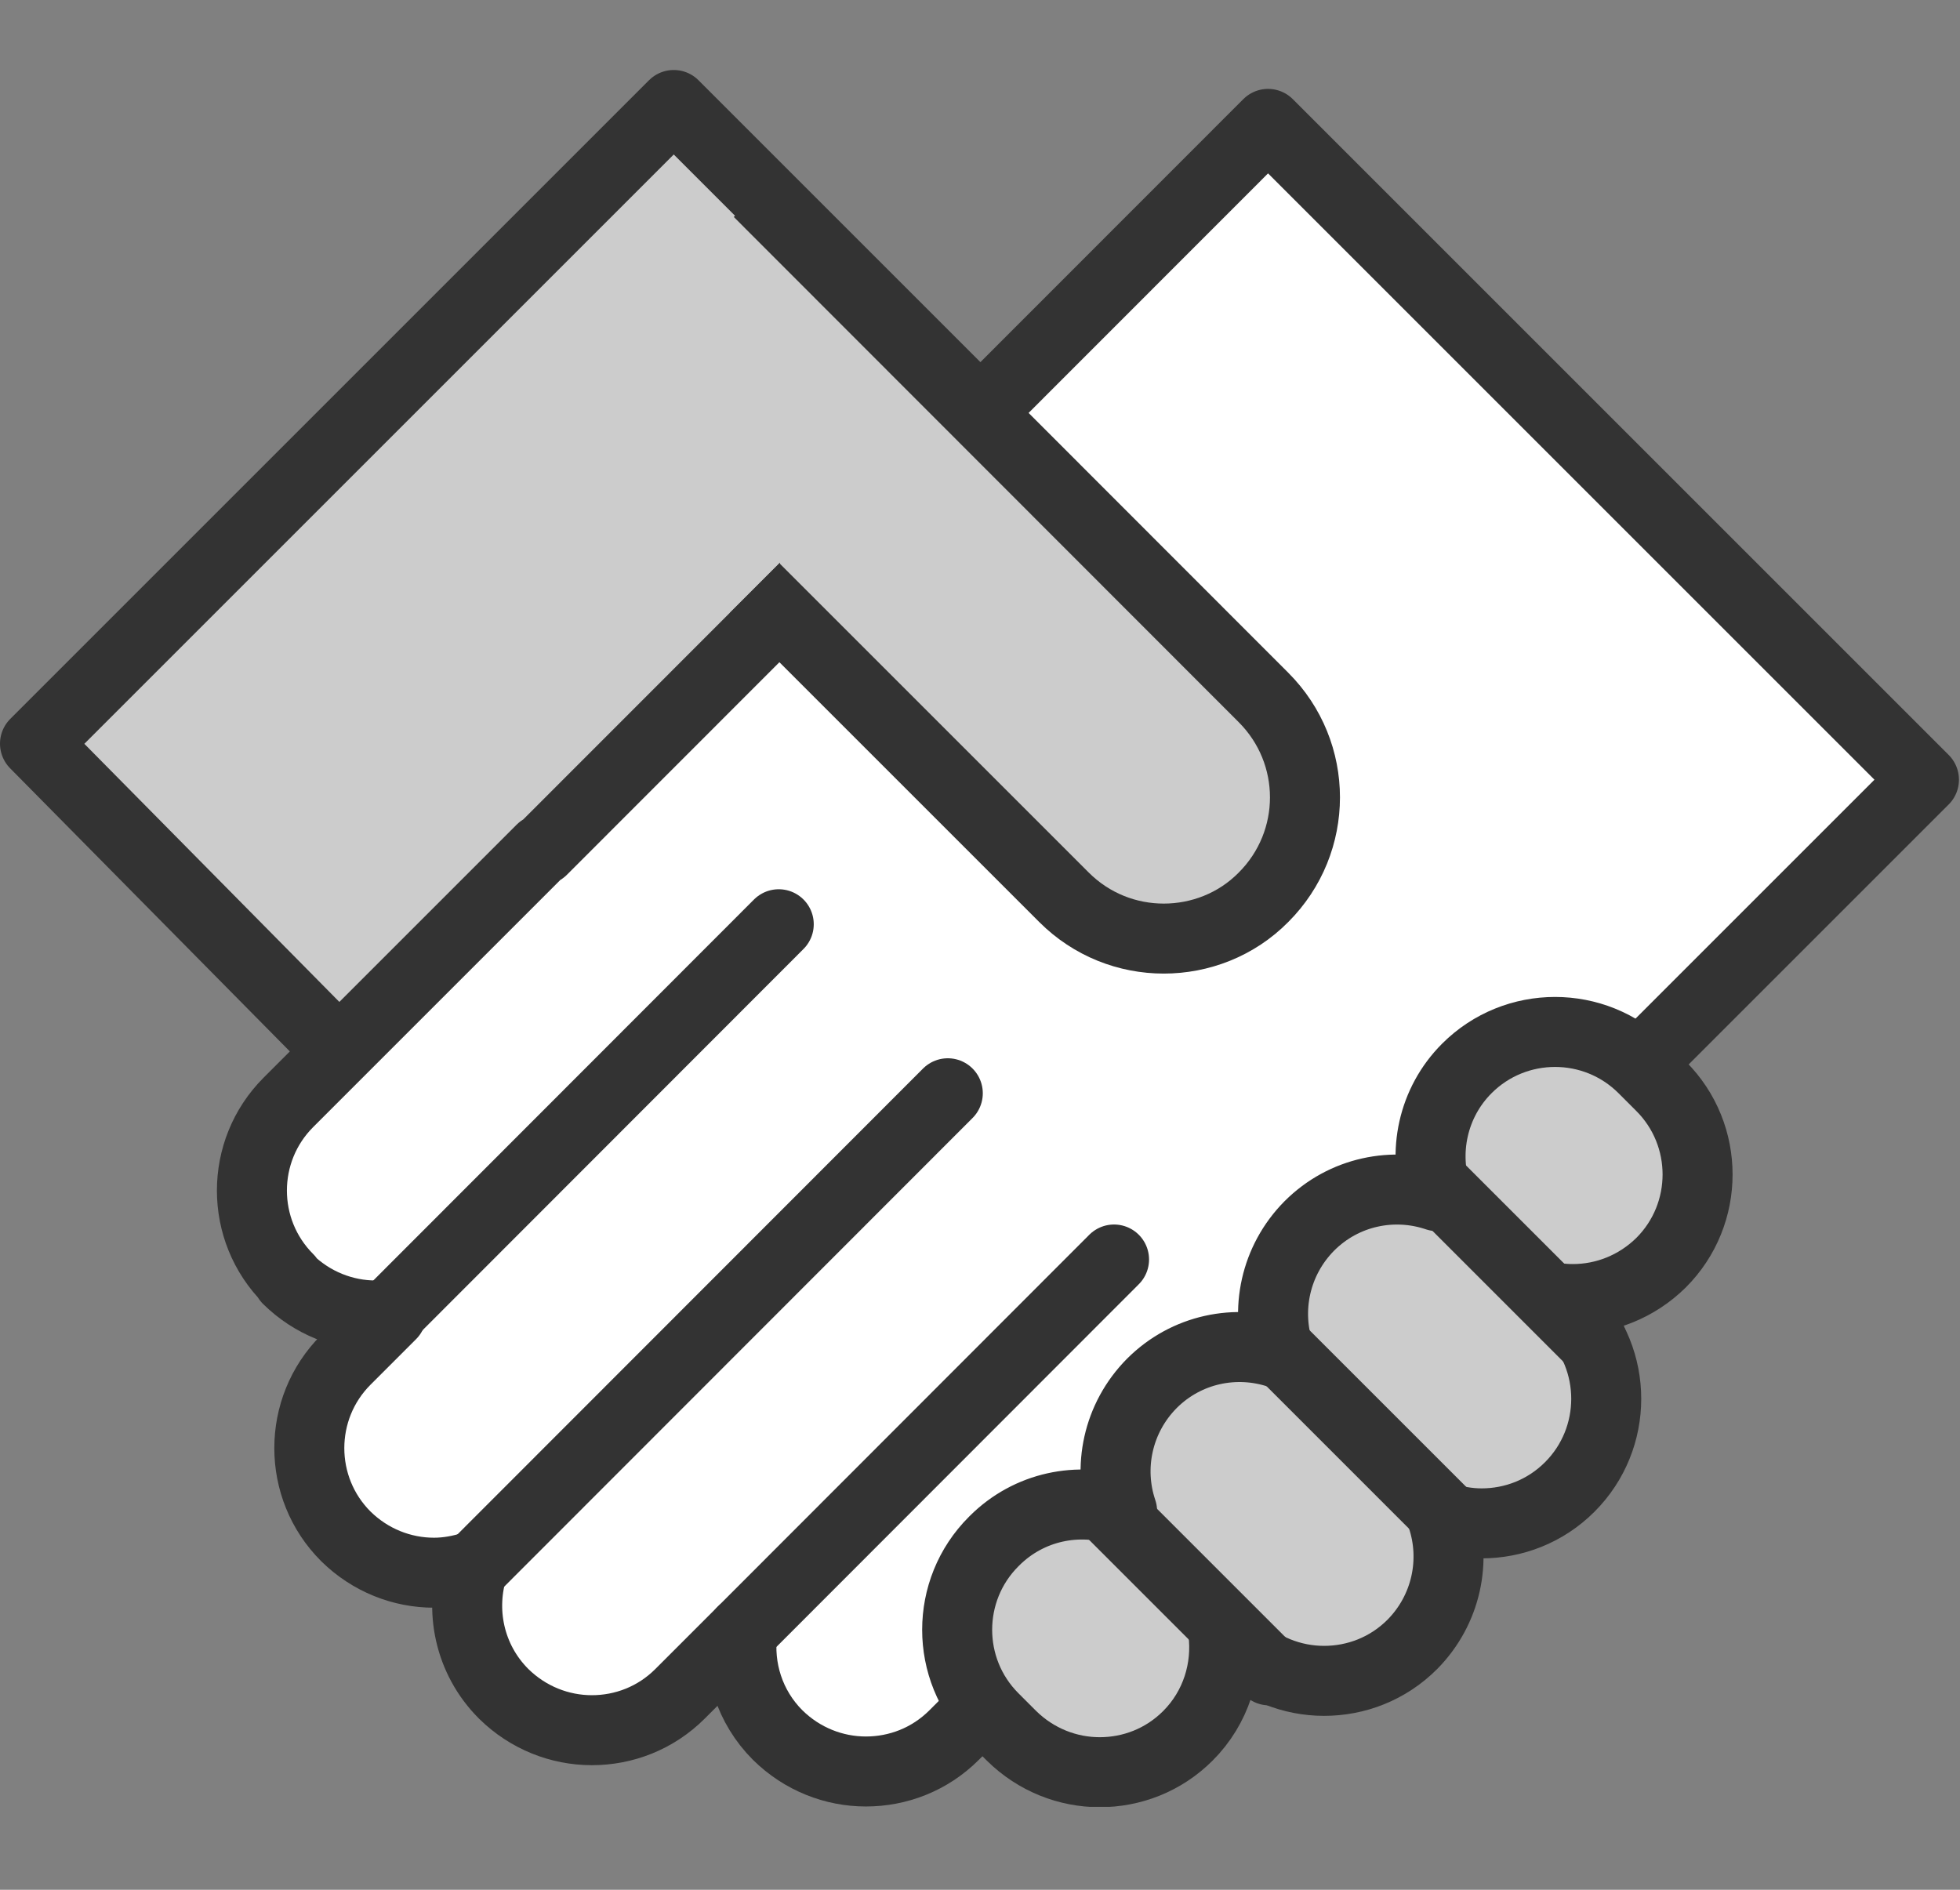
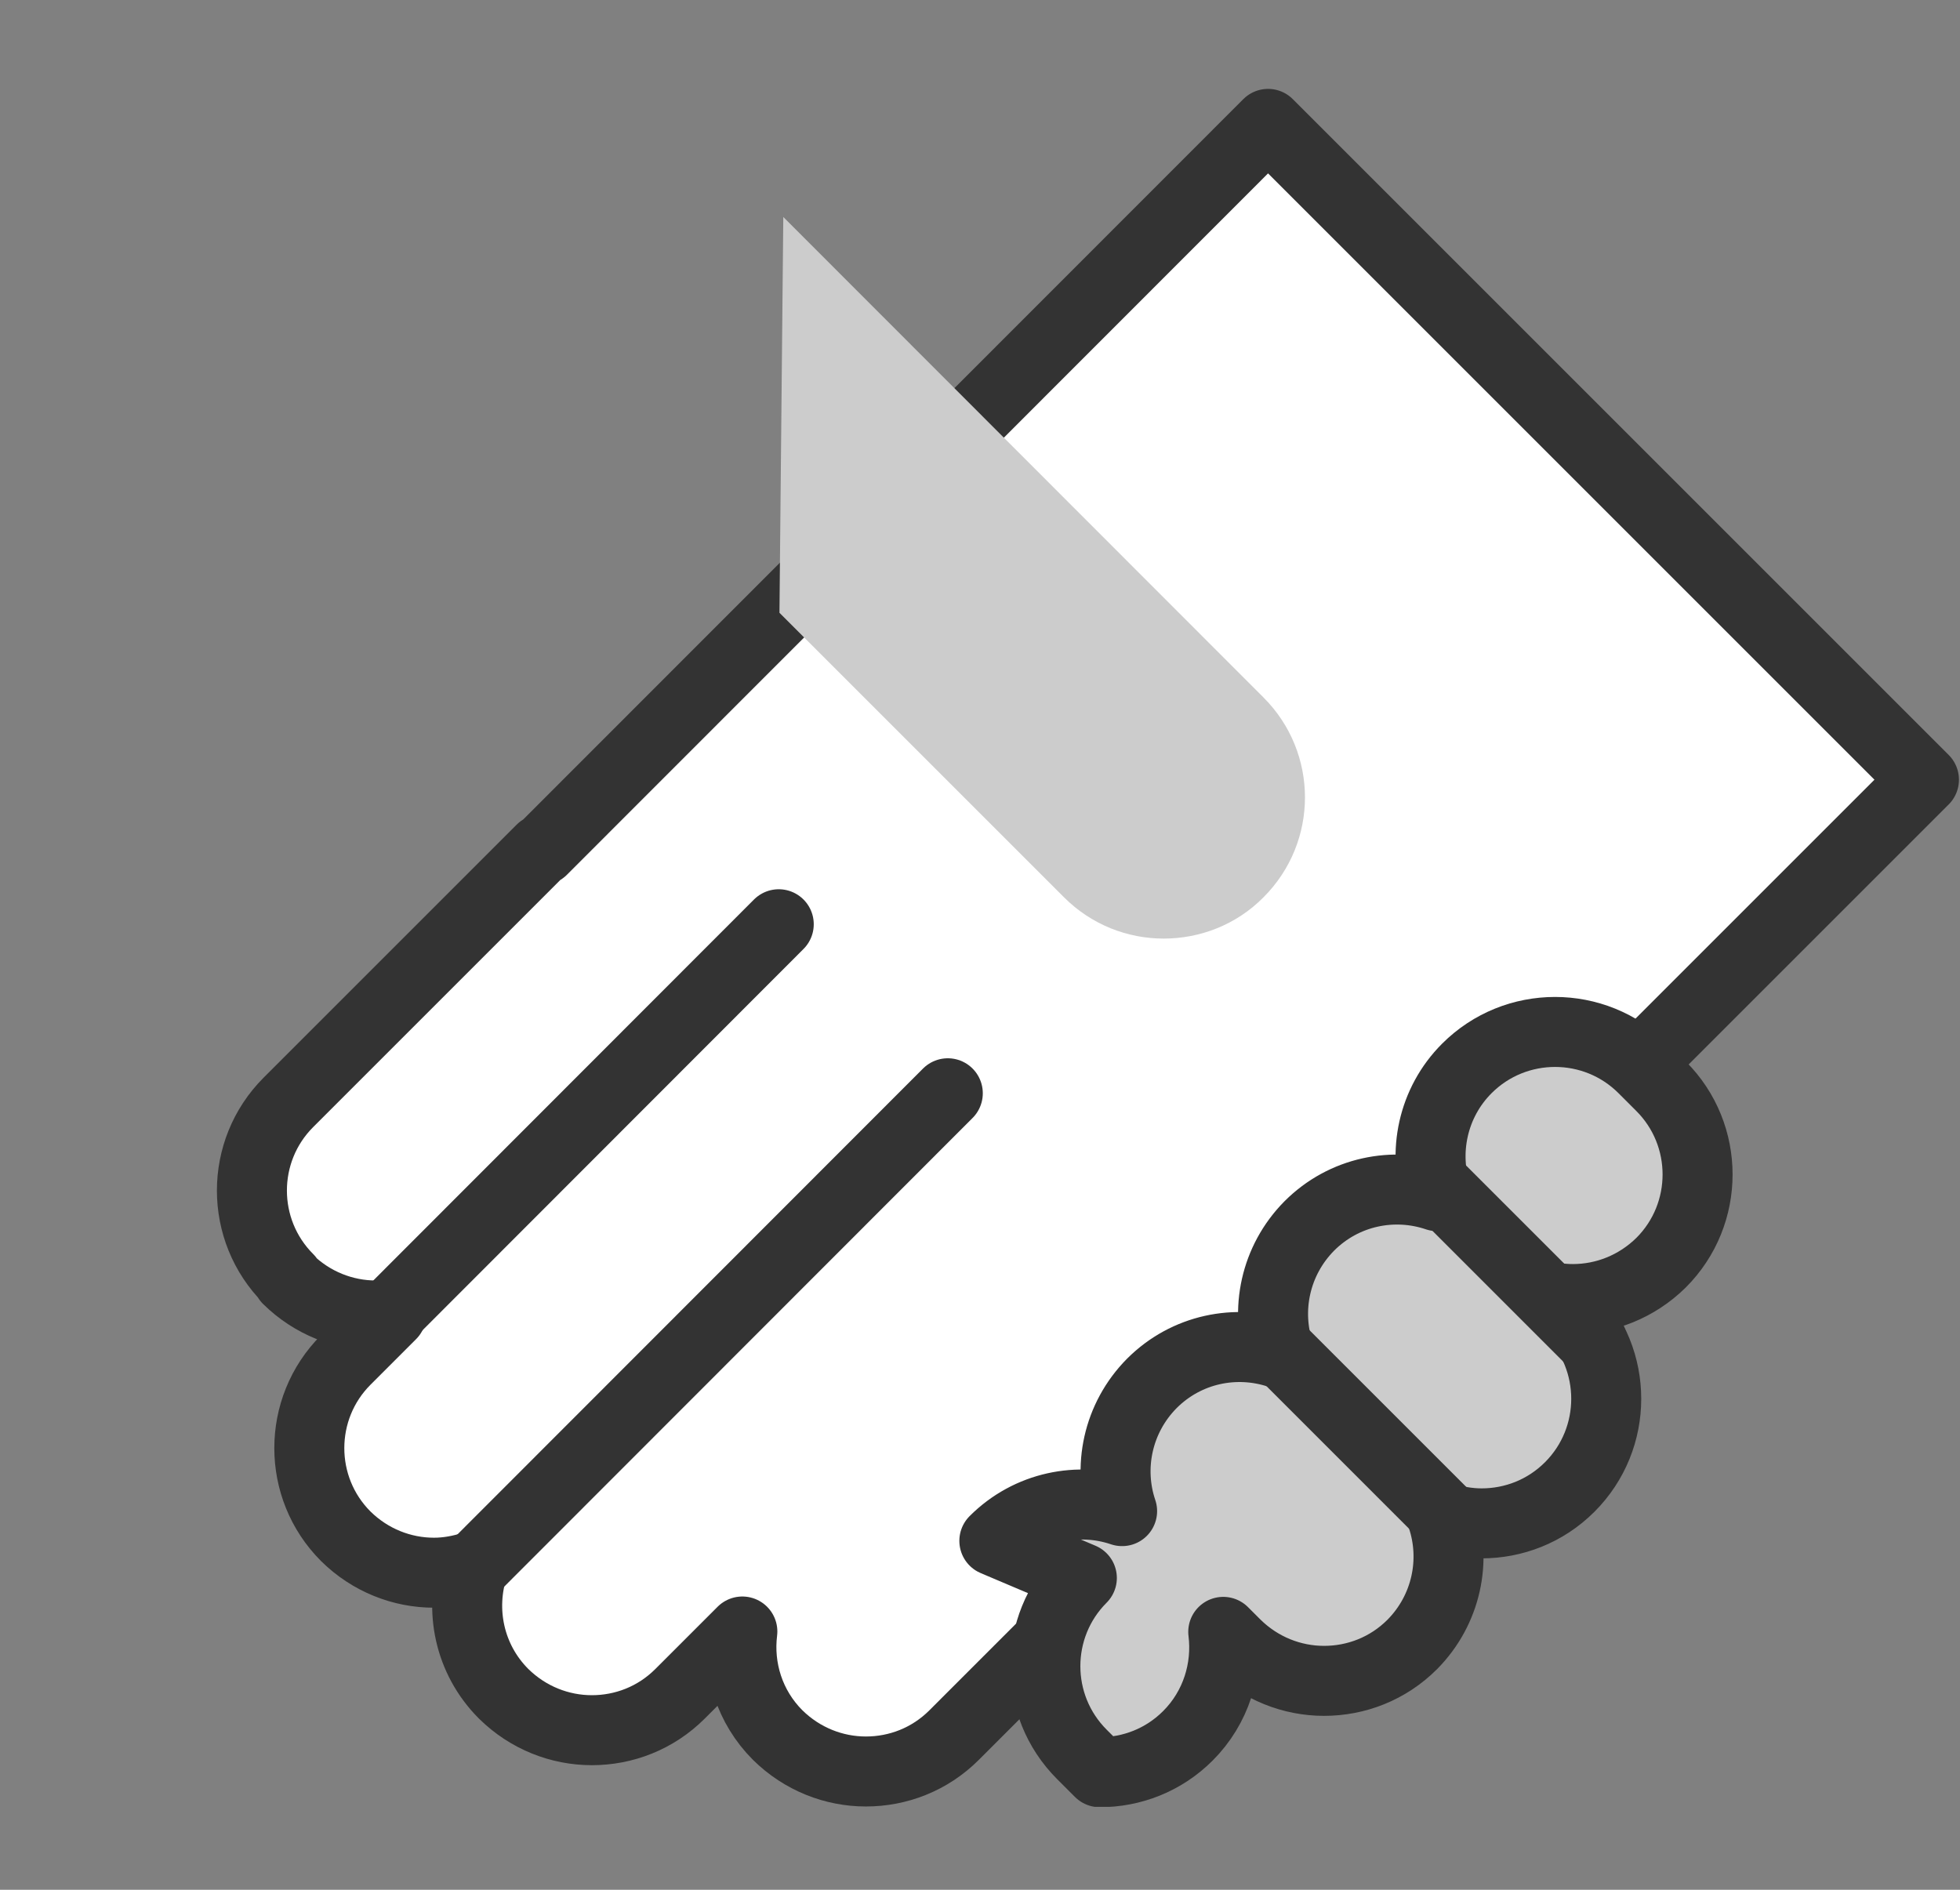
<svg xmlns="http://www.w3.org/2000/svg" fill="none" height="54" viewBox="0 0 56 54" width="56">
  <rect x="0" y="0" width="56" height="54" fill="#808080" stroke="none" />
  <clipPath id="a">
    <path d="m0 2h55.97v49.63h-55.97z" />
  </clipPath>
  <g clip-path="url(#a)">
-     <path d="m19.25 3 27.77 27.77-18.42 18.42-27.6-27.94z" fill="#ccc" stroke="#333" stroke-linecap="round" stroke-linejoin="round" stroke-width="2" />
    <path d="m8.24 36.54c-1.39-1.39-1.39-3.65 0-5.04l7.23-7.23.02.02 20.74-20.75 18.74 18.74-20.92 20.92-.2-.21-6.59 6.59c-.7.7-1.61 1.04-2.52 1.04s-1.82-.35-2.52-1.04c-.81-.81-1.14-1.91-1.01-2.96l-1.78 1.78c-.7.7-1.61 1.04-2.52 1.04s-1.82-.35-2.52-1.04c-.99-.99-1.27-2.41-.86-3.65-.37.12-.75.19-1.13.19-.91 0-1.82-.35-2.52-1.04-1.39-1.39-1.39-3.65 0-5.04l1.3-1.3c-.15.02-.29.03-.44.03-.91 0-1.82-.35-2.52-1.04z" fill="#fff" stroke="#333" stroke-linecap="round" stroke-linejoin="round" stroke-width="2" />
    <path d="m22.27 17.51 8.13 8.13c.79.79 1.82 1.18 2.85 1.18s2.07-.39 2.85-1.18c1.58-1.58 1.58-4.13 0-5.71l-13.72-13.73" fill="#ccc" />
    <g stroke="#333" stroke-linejoin="round" stroke-width="2">
-       <path d="m22.27 17.51 8.13 8.13c.79.79 1.82 1.18 2.85 1.18s2.07-.39 2.85-1.18c1.58-1.58 1.58-4.13 0-5.71l-13.72-13.73" stroke-linecap="square" />
      <g stroke-linecap="round">
-         <path d="m28.41 44.03c.99-.99 2.41-1.27 3.65-.85-.42-1.24-.13-2.66.85-3.65.99-.99 2.41-1.27 3.65-.85-.42-1.24-.13-2.66.85-3.65.99-.99 2.41-1.27 3.65-.85-.42-1.24-.13-2.67.85-3.65 1.39-1.39 3.65-1.39 5.04 0l.51.51c1.39 1.39 1.39 3.65 0 5.04-.7.69-1.61 1.04-2.52 1.04-.15 0-.3-.01-.45-.03l.36.36c1.39 1.39 1.39 3.65 0 5.04-.7.7-1.61 1.04-2.52 1.04-.38 0-.77-.07-1.13-.19.42 1.24.13 2.66-.85 3.65-.7.7-1.61 1.04-2.52 1.04s-1.82-.35-2.52-1.04l-.36-.36c.13 1.05-.2 2.16-1.01 2.97-.7.7-1.61 1.04-2.52 1.04s-1.82-.35-2.52-1.04l-.51-.51c-1.39-1.39-1.39-3.65 0-5.04z" fill="#ccc" />
-         <path d="m21.21 46.62 10.62-10.63" />
+         <path d="m28.41 44.03c.99-.99 2.41-1.27 3.65-.85-.42-1.24-.13-2.66.85-3.65.99-.99 2.41-1.27 3.65-.85-.42-1.24-.13-2.66.85-3.65.99-.99 2.41-1.27 3.65-.85-.42-1.24-.13-2.67.85-3.65 1.39-1.39 3.65-1.39 5.04 0l.51.51c1.39 1.39 1.39 3.65 0 5.04-.7.69-1.61 1.04-2.52 1.04-.15 0-.3-.01-.45-.03l.36.36c1.39 1.39 1.39 3.65 0 5.04-.7.7-1.61 1.04-2.52 1.04-.38 0-.77-.07-1.13-.19.42 1.24.13 2.66-.85 3.65-.7.7-1.61 1.04-2.52 1.04s-1.82-.35-2.52-1.04l-.36-.36c.13 1.05-.2 2.16-1.01 2.97-.7.7-1.61 1.04-2.52 1.04l-.51-.51c-1.39-1.39-1.39-3.65 0-5.04z" fill="#ccc" />
        <path d="m10.92 37.75 11.33-11.34" />
        <path d="m13.56 44.77 13.52-13.53" />
        <path d="m45.49 38.32-4.67-4.67" />
        <path d="m41.45 43.46-5.14-5.14" />
-         <path d="m36.26 47.73-4.6-4.6" />
      </g>
    </g>
  </g>
</svg>